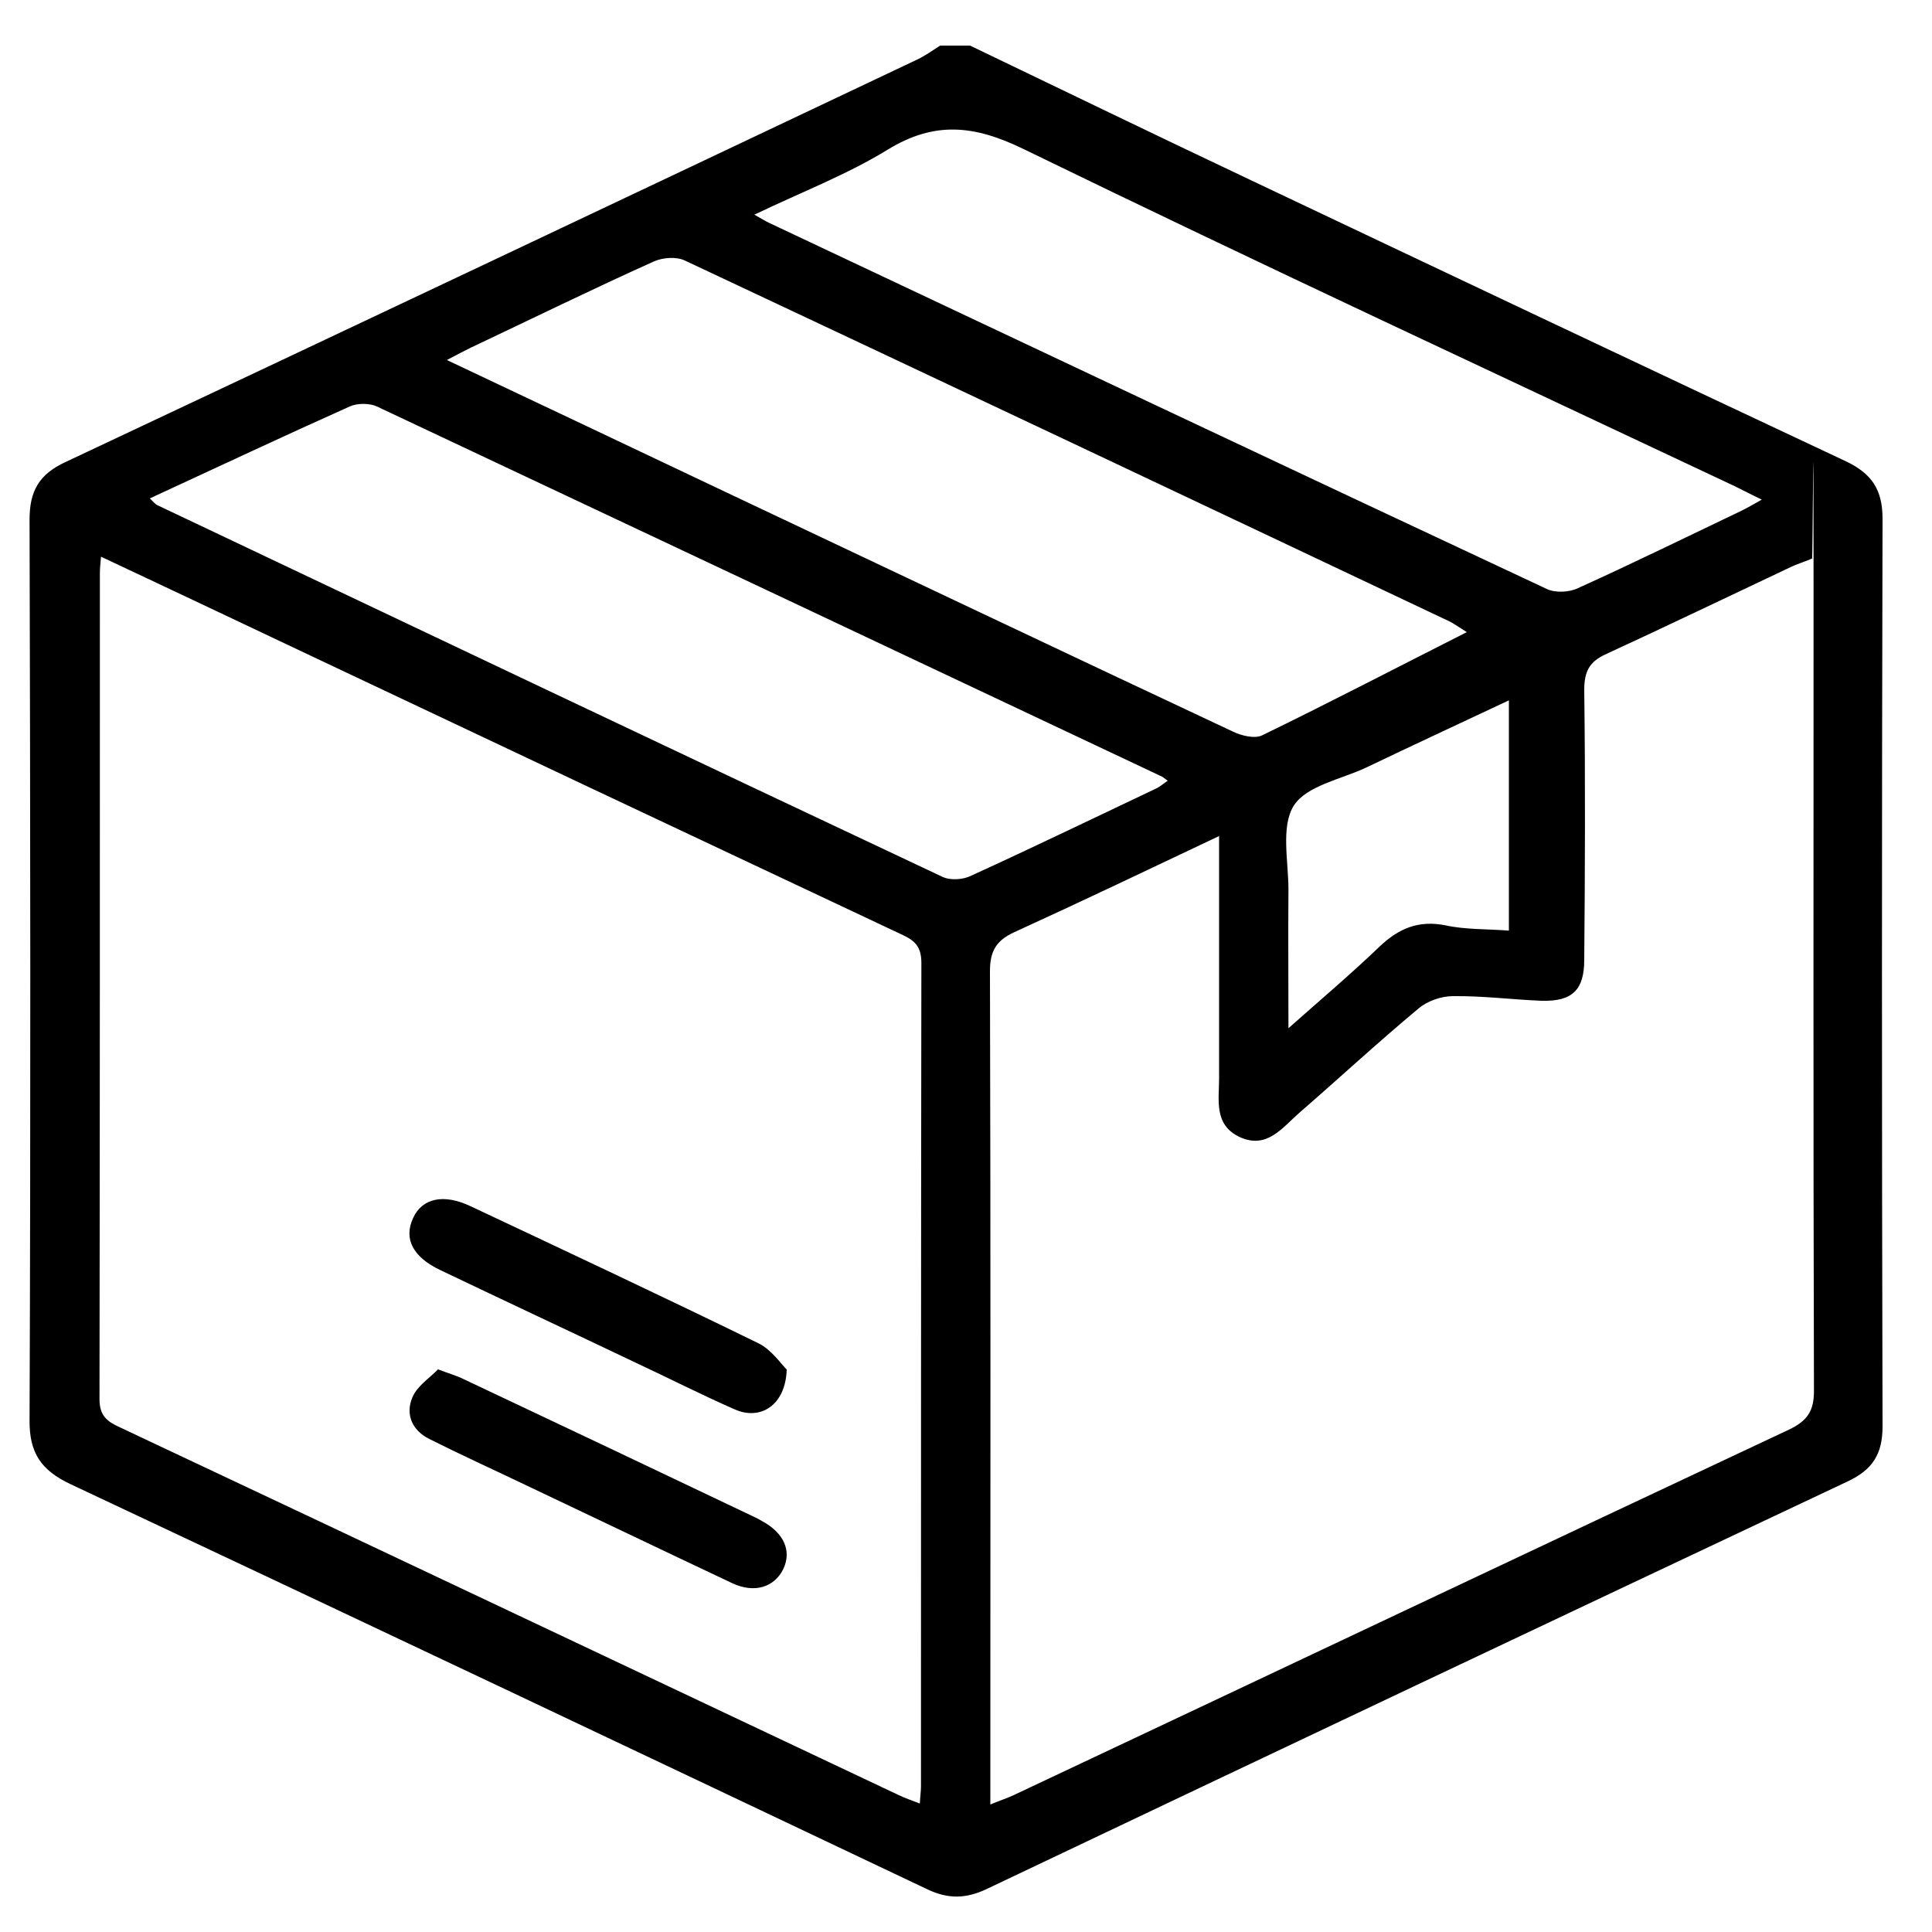
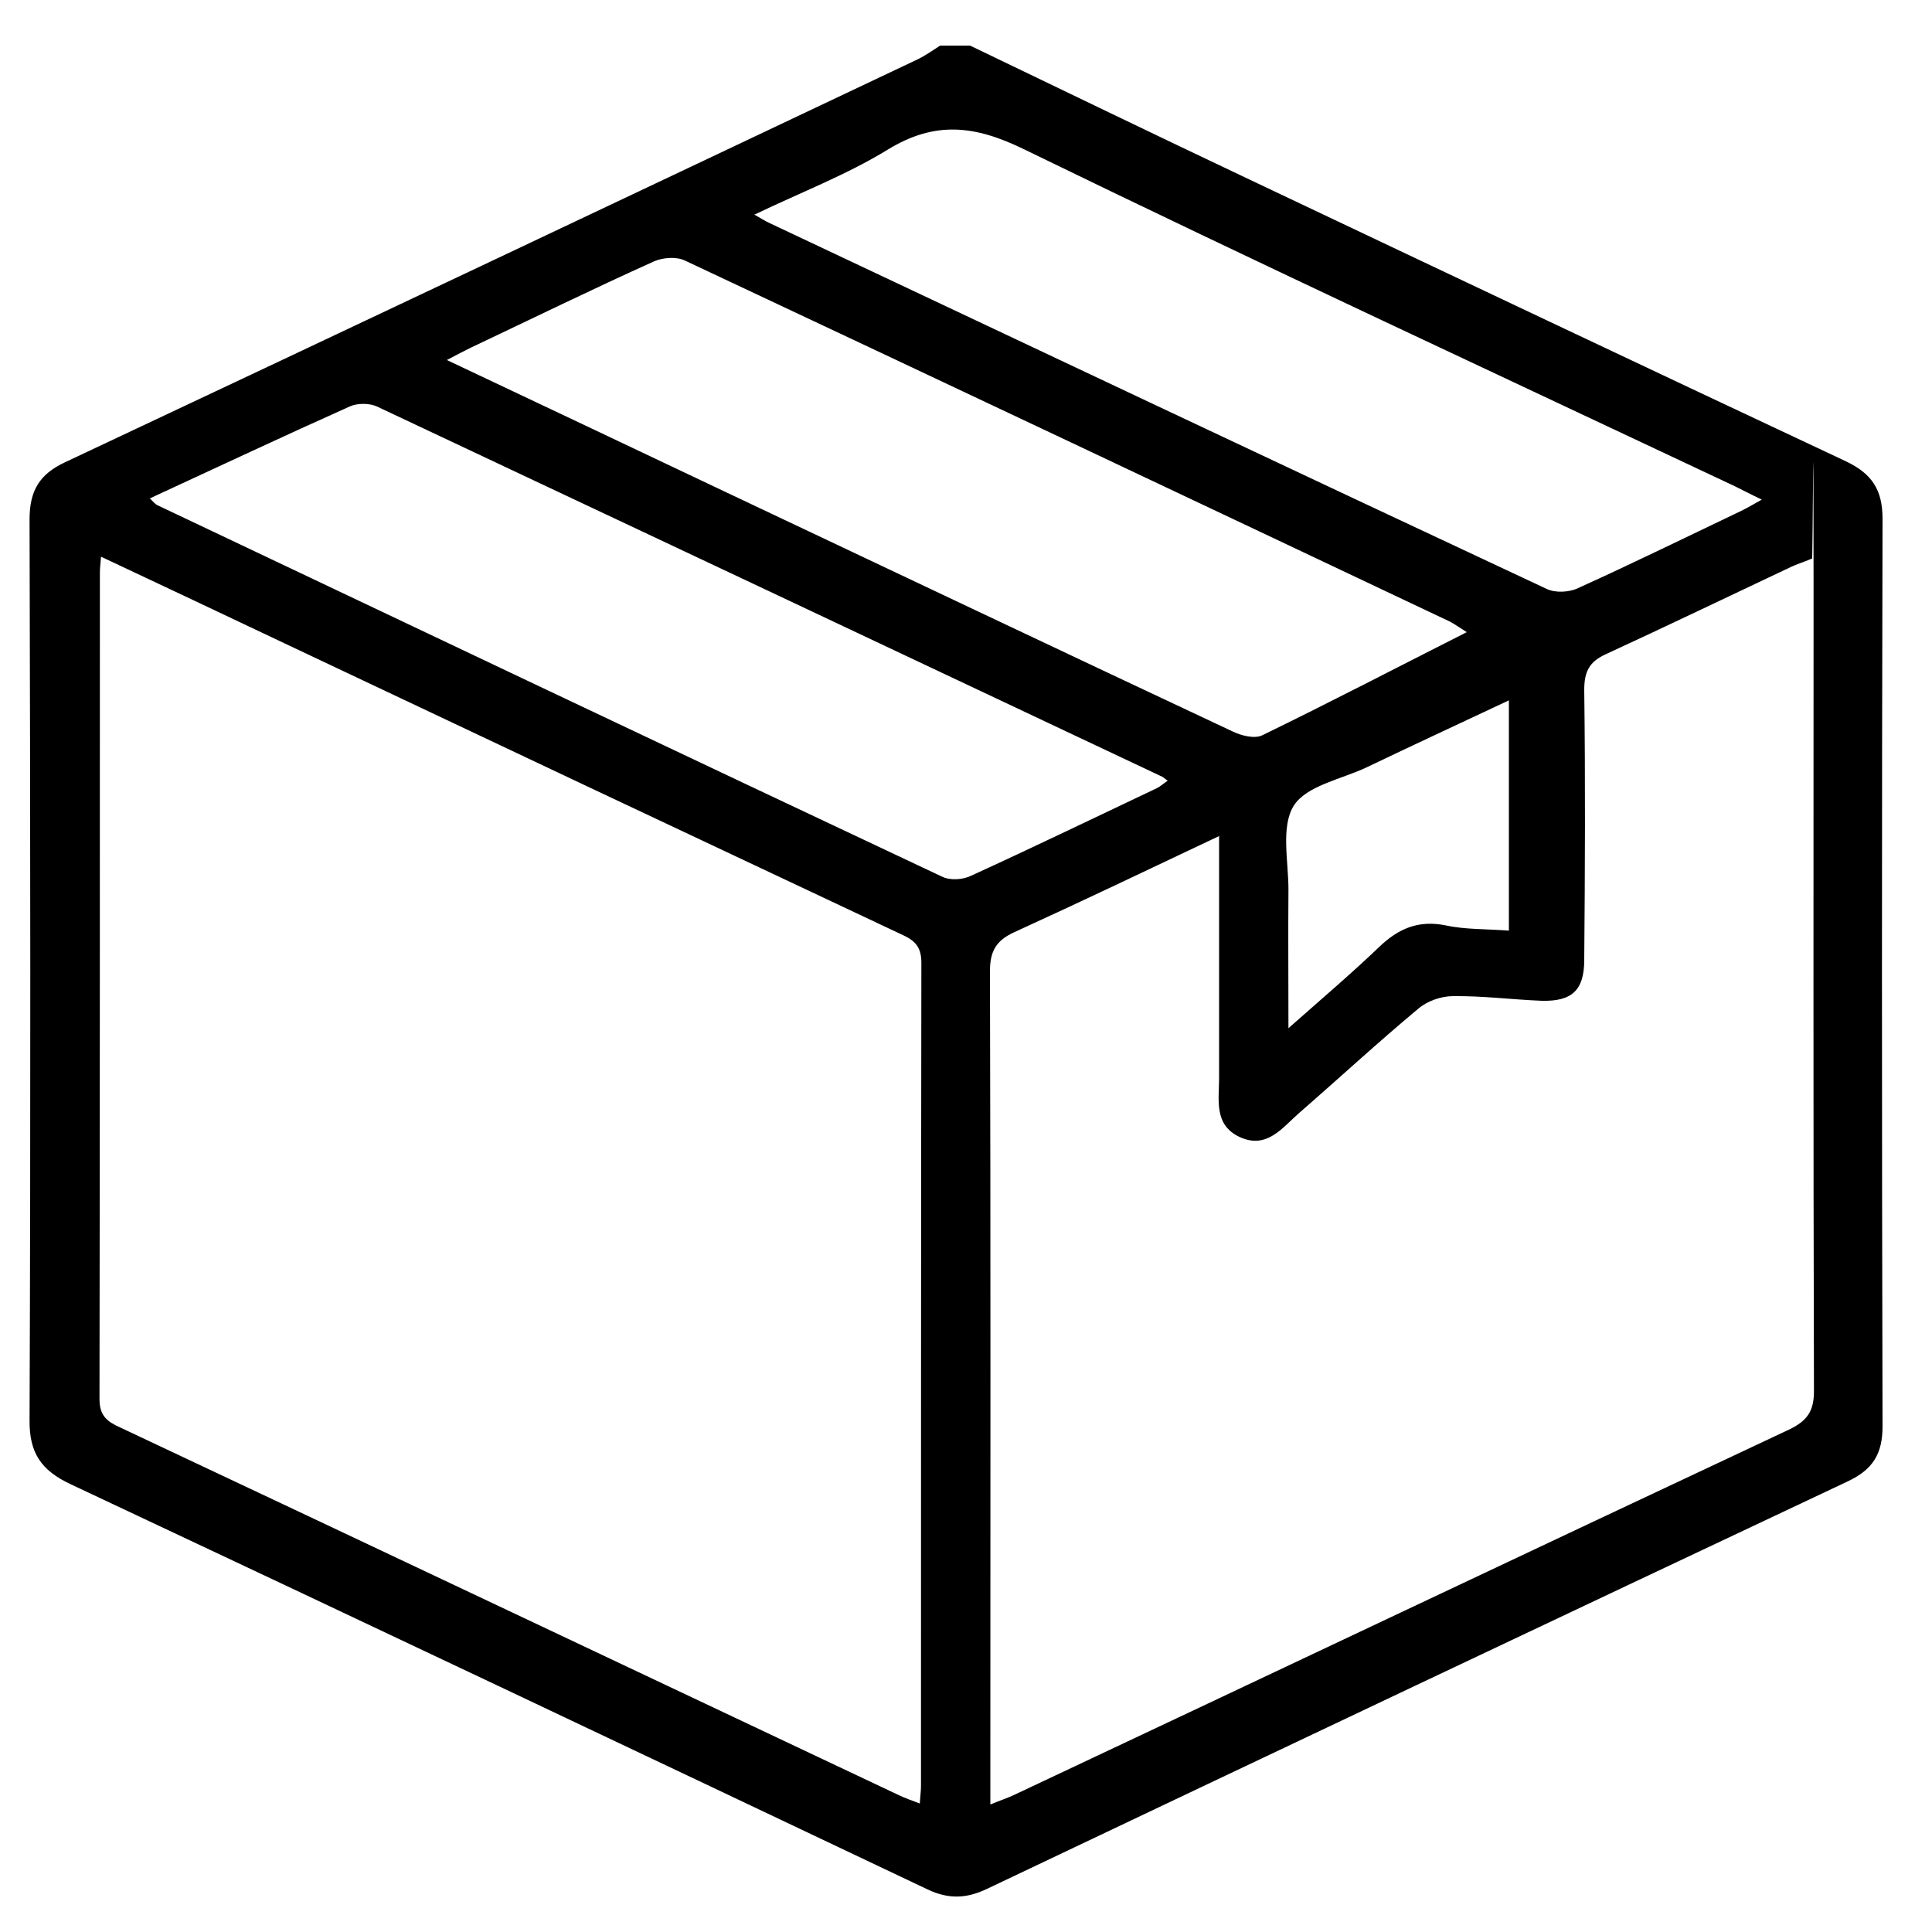
<svg xmlns="http://www.w3.org/2000/svg" viewBox="0 0 1000 1000" version="1.1">
  <g>
    <g id="Layer_1">
      <g data-sanitized-data-name="Layer_1" data-name="Layer_1" id="Layer_1-2">
        <g id="qKPLw1.tif">
          <g>
            <path d="M502.1,23.6c48.3,23.2,96.6,46.6,145,69.5,102.7,48.7,205.5,97.4,308.4,145.7,13.2,6.3,18.9,14.5,18.9,29.7-.4,156.5-.4,313.3,0,469.8,0,14.3-5.1,22.4-18.1,28.5-148.7,70.1-297.2,140.4-445.7,211-10.4,4.9-19.6,5.3-30.4.2-147.7-70.1-295.6-140.2-443.7-209.8-15.1-7.1-21.4-16.1-21.2-33.2.6-155.4.4-310.7,0-466.1,0-14.7,4.9-23.4,18.5-29.7C180.9,170,327.9,100.4,475,30.7c4.1-2,7.9-4.7,11.6-7.1h15.5ZM52.3,288c-.4,4.5-.6,6.5-.6,8.6,0,142.6,0,285-.2,427.6,0,8.6,3.9,11.6,10.8,14.7,134.3,63.2,268.7,126.9,403,190.3,3.3,1.6,6.7,2.7,10.8,4.3.2-3.9.6-6.5.6-9,0-142,0-284.2.2-426.2,0-8.4-3.5-11.6-10.4-14.7-106.5-50.1-212.7-100.2-319-150.5-31-14.7-62.3-29.5-95.3-45v-.2ZM631.3,432.6c-36.9,17.5-71.5,34-106.3,49.9-9.4,4.3-12.6,9.8-12.6,20.2.4,138.7.2,277.5.2,416.2v15.1c5.3-2.2,8.8-3.3,12.2-4.9,133.8-63,267.3-126.3,401.1-189.1,9.4-4.5,13-9.4,13-20-.4-138.7-.2-277.5-.2-416.2s-.4-8.8-.8-14.7c-4.7,2-7.9,2.9-10.8,4.3-32,15.1-63.8,30.4-95.9,45.2-8.6,3.9-11.2,9-11.2,18.5.6,46.6.4,93.1,0,139.7,0,15.7-6.3,21.6-22,21.2-15.3-.6-30.6-2.6-46-2.4-6.1,0-13.4,2.6-17.9,6.5-21,17.5-41.1,36.1-61.7,54-8.8,7.7-16.7,18.9-30.8,12.4-13.4-6.3-10.6-19.2-10.6-30.4v-125.3h.2ZM231.2,186.3c49.1,23.2,96.4,45.6,143.6,68,87.6,41.4,175.4,83.1,263.2,124.3,4.5,2.2,11.4,3.9,15.3,2,35.2-17.1,69.9-35.2,105.9-53.4-3.5-2.2-5.9-3.9-8.4-5.3-132-62.5-264-124.9-396.2-187-4.5-2.2-11.6-1.6-16.1.4-31.8,14.3-63.2,29.7-94.7,44.6-3.7,1.8-7.3,3.7-12.6,6.5h0ZM77.6,258c2,2,2.7,2.9,3.9,3.5,135.3,64.2,270.7,128.5,406.2,192.3,4.1,2,10.8,1.6,15.1-.6,32.2-14.7,64-30.1,95.9-45.2,2-1,3.7-2.6,5.7-3.9-1.4-1-2.2-1.6-2.7-2-135.5-64-271.1-127.9-406.6-191.7-3.9-1.8-10.2-1.8-14.1,0-34.2,15.3-68,31.2-103.3,47.5ZM390.3,111c3.9,2.2,5.9,3.5,8.1,4.5,134,63.2,267.9,126.5,402.1,189.3,4.5,2.2,11.8,1.8,16.3-.4,28.3-12.8,56.2-26.5,84.3-39.9,3.3-1.6,6.5-3.5,10.8-5.9-5.7-2.7-9.8-4.9-13.9-6.9-122.8-57.9-246.1-115.1-368.3-174.6-25.5-12.4-46-14.5-70.3.4-21.2,13-44.8,22-68.9,33.6v-.2ZM781,481.7v-119.2c-25.5,12-49.7,23.2-73.9,34.8-13,6.1-31,9.4-37.5,19.8-6.7,10.8-2.7,28.7-2.7,43.4-.2,22.8,0,45.6,0,71.7,17.5-15.5,32.6-28.3,46.9-42,10-9.6,20.4-14.1,34.6-11.2,10.2,2.2,21.2,1.8,32.8,2.7h-.2Z" />
-             <path d="M407.2,708.9c-.6,18.5-13.6,26.5-26.9,20.6-17.1-7.5-34-16.1-50.9-24-33.8-16.1-67.8-32-101.5-48.1-14.1-6.7-19.1-16.1-14.1-26.9,4.7-10.4,15.9-12.8,29.9-6.1,49.7,23.4,99.4,46.7,148.9,70.9,6.7,3.3,11.6,10.6,14.7,13.7v-.2Z" />
-             <path d="M226.5,708.7c6.3,2.4,9.8,3.3,13.4,5.1,50.5,23.8,100.8,47.7,151.2,71.7,1.2.6,2.4,1.2,3.3,1.8,11.4,6.1,15.5,15.5,11,24.9-4.7,9.4-14.9,12.6-26.3,7.3-36.3-17.1-72.3-34.4-108.4-51.5-16.1-7.7-32.4-15.1-48.5-23.2-9-4.5-12.4-12.8-8.8-21.4,2.4-5.9,8.8-10,13.2-14.5v-.2Z" />
          </g>
        </g>
      </g>
    </g>
  </g>
</svg>